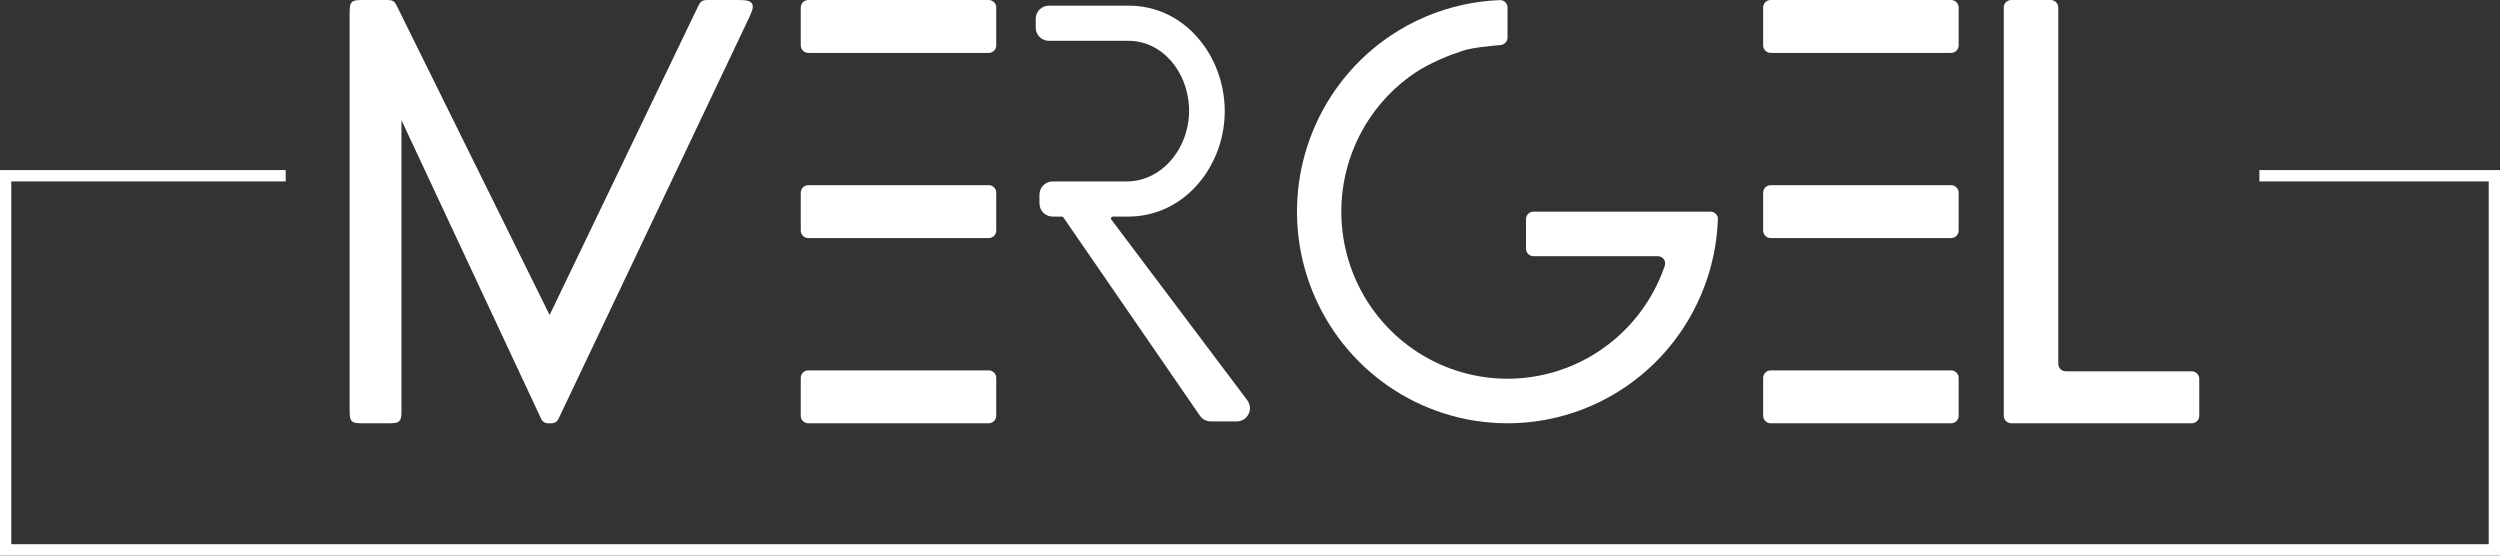
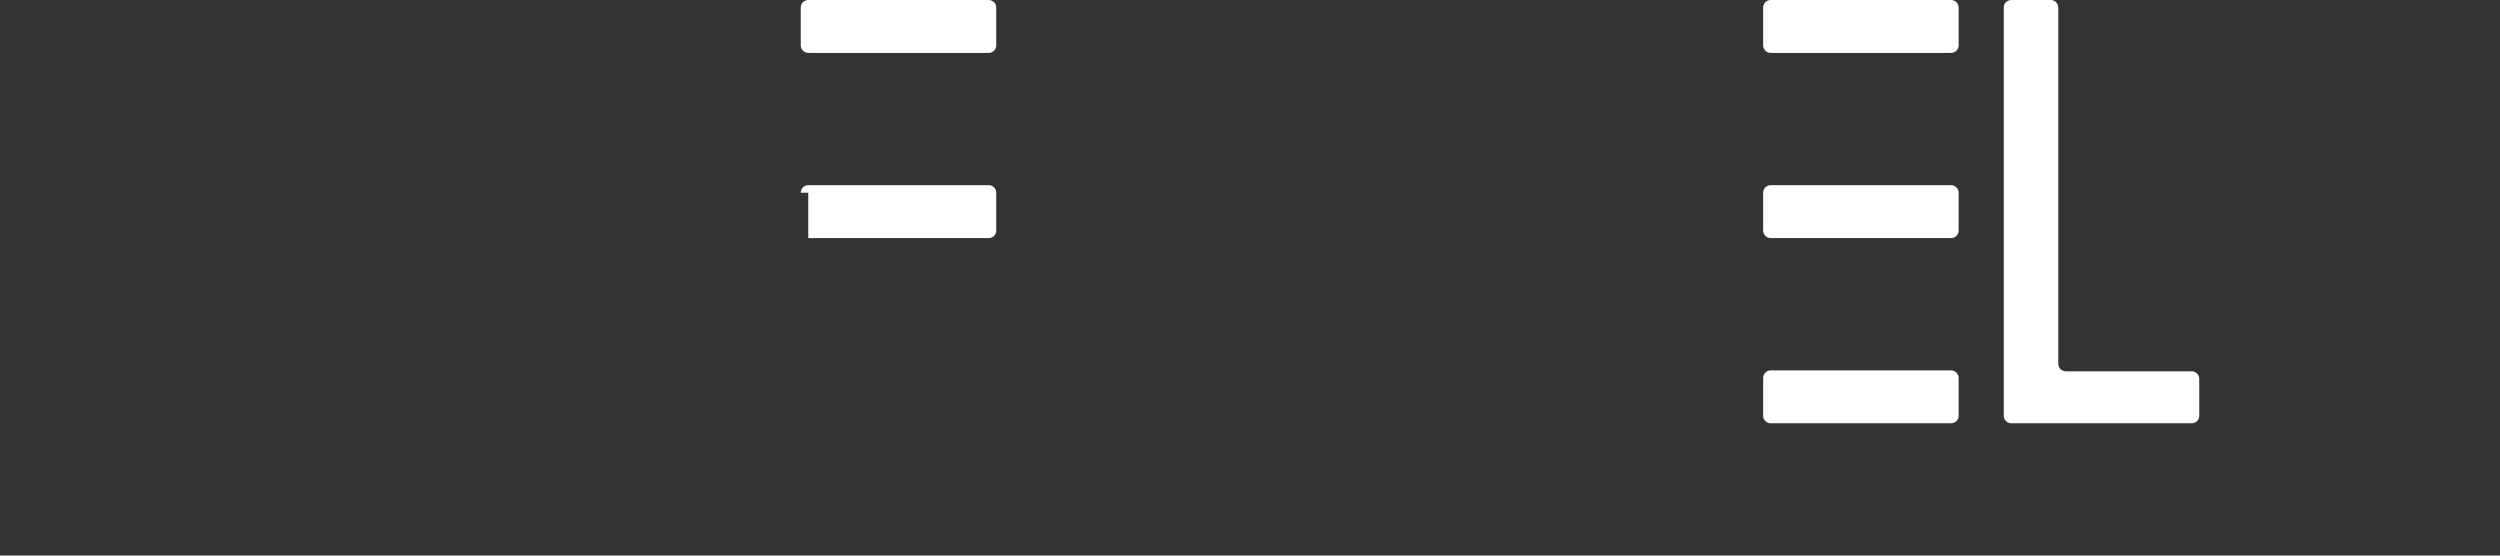
<svg xmlns="http://www.w3.org/2000/svg" width="207" height="46" viewBox="0 0 207 46" fill="none">
  <rect x="0" y="0" width="207" height="46" fill="#333333" stroke="none" />
-   <path fill-rule="evenodd" clip-rule="evenodd" d="M23.657 14.082H0V46H207V14.082H187.078V15.02H206.066V45.061H0.934V15.02H23.657V14.082Z" fill="white" />
-   <path d="M30.194 35.048C29.607 35.048 29.314 35.048 29.131 34.864C28.949 34.681 28.949 34.386 28.949 33.796V1.252C28.949 0.662 28.949 0.367 29.131 0.183C29.314 0 29.607 0 30.194 0H31.843C32.218 0 32.406 0 32.557 0.094C32.708 0.188 32.791 0.357 32.958 0.695L46.169 27.419C46.235 27.553 46.268 27.62 46.284 27.672C46.39 28.031 46.161 28.403 45.793 28.467C45.741 28.476 45.666 28.476 45.517 28.476C45.37 28.476 45.296 28.476 45.244 28.467C44.879 28.404 44.649 28.036 44.751 27.678C44.766 27.626 44.798 27.559 44.862 27.426L57.714 0.707C57.879 0.363 57.961 0.191 58.113 0.096C58.265 0 58.455 0 58.834 0H60.748C61.635 0 62.078 0 62.262 0.292C62.445 0.584 62.254 0.986 61.871 1.791L46.303 34.555C46.241 34.687 46.209 34.752 46.168 34.806C46.078 34.922 45.952 35.002 45.81 35.033C45.744 35.048 45.671 35.048 45.526 35.048C45.38 35.048 45.307 35.048 45.241 35.033C45.098 35.001 44.971 34.92 44.882 34.803C44.84 34.75 44.809 34.683 44.747 34.55L32.414 8.182C32.279 7.893 32.489 7.56 32.807 7.56C33.047 7.56 33.241 7.756 33.241 7.997V33.796C33.241 34.386 33.241 34.681 33.058 34.864C32.876 35.048 32.583 35.048 31.996 35.048H30.194Z" fill="white" />
  <path d="M165.911 0.626C165.911 0.28 166.19 0 166.534 0H169.802C170.146 0 170.425 0.28 170.425 0.626V30.118C170.425 30.463 170.703 30.744 171.047 30.744H181.475C181.819 30.744 182.098 31.024 182.098 31.369V34.422C182.098 34.768 181.819 35.048 181.475 35.048H166.534C166.19 35.048 165.911 34.768 165.911 34.422V0.626Z" fill="white" />
-   <path d="M101.407 9.004C101.309 4.536 98.053 0.469 93.464 0.469H86.847C86.245 0.469 85.757 0.96 85.757 1.565V2.285C85.757 2.89 86.245 3.38 86.847 3.38H93.417C96.248 3.38 98.319 5.923 98.452 8.893C98.584 12.079 96.329 15.023 93.276 15.023H87.158C86.556 15.023 86.068 15.513 86.068 16.118V16.838C86.068 17.443 86.556 17.933 87.158 17.933H87.921C87.972 17.933 88.02 17.959 88.049 18.001L99.351 34.419C99.554 34.715 99.889 34.891 100.247 34.891H102.404C103.304 34.891 103.816 33.857 103.273 33.135L92.021 18.184C91.943 18.081 92.016 17.933 92.145 17.933H93.417C98.153 17.933 101.505 13.622 101.407 9.004Z" fill="white" />
  <path d="M66.302 0.626C66.302 0.28 66.581 0 66.925 0H81.866C82.21 0 82.489 0.28 82.489 0.626V3.755C82.489 4.101 82.21 4.381 81.866 4.381H66.925C66.581 4.381 66.302 4.101 66.302 3.755V0.626Z" fill="white" />
-   <path d="M66.302 15.959C66.302 15.614 66.581 15.333 66.925 15.333H81.866C82.21 15.333 82.489 15.614 82.489 15.959V19.088C82.489 19.434 82.21 19.714 81.866 19.714H66.925C66.581 19.714 66.302 19.434 66.302 19.088V15.959Z" fill="white" />
-   <path d="M66.302 31.293C66.302 30.947 66.581 30.667 66.925 30.667H81.866C82.21 30.667 82.489 30.947 82.489 31.293V34.422C82.489 34.767 82.21 35.048 81.866 35.048H66.925C66.581 35.048 66.302 34.767 66.302 34.422V31.293Z" fill="white" />
+   <path d="M66.302 15.959C66.302 15.614 66.581 15.333 66.925 15.333H81.866C82.21 15.333 82.489 15.614 82.489 15.959V19.088C82.489 19.434 82.21 19.714 81.866 19.714H66.925V15.959Z" fill="white" />
  <path d="M145.989 0.626C145.989 0.28 146.268 0 146.612 0H161.553C161.897 0 162.176 0.28 162.176 0.626V3.755C162.176 4.101 161.897 4.381 161.553 4.381H146.612C146.268 4.381 145.989 4.101 145.989 3.755V0.626Z" fill="white" />
  <path d="M145.989 15.959C145.989 15.614 146.268 15.333 146.612 15.333H161.553C161.897 15.333 162.176 15.614 162.176 15.959V19.088C162.176 19.434 161.897 19.714 161.553 19.714H146.612C146.268 19.714 145.989 19.434 145.989 19.088V15.959Z" fill="white" />
  <path d="M145.989 31.293C145.989 30.947 146.268 30.667 146.612 30.667H161.553C161.897 30.667 162.176 30.947 162.176 31.293V34.422C162.176 34.767 161.897 35.048 161.553 35.048H146.612C146.268 35.048 145.989 34.767 145.989 34.422V31.293Z" fill="white" />
-   <path fill-rule="evenodd" clip-rule="evenodd" d="M126.352 18.15C126.352 17.804 126.63 17.524 126.974 17.524H141.632C141.976 17.524 142.255 17.804 142.243 18.149C142.206 19.184 142.079 20.209 141.863 21.213C141.403 23.361 140.543 25.414 139.316 27.259C137.401 30.141 134.679 32.387 131.493 33.714C128.308 35.04 124.803 35.387 121.422 34.711C118.04 34.035 114.934 32.366 112.497 29.915C110.059 27.464 108.399 24.342 107.726 20.942C107.053 17.543 107.398 14.02 108.718 10.818C110.037 7.616 112.272 4.879 115.138 2.953C116.974 1.72 119.016 0.855 121.153 0.393C122.152 0.176 123.171 0.048 124.2 0.011C124.544 -0.001 124.823 0.28 124.823 0.626V3.099C124.823 3.431 124.567 3.705 124.239 3.732C123.408 3.799 121.904 3.948 121.153 4.19C120.082 4.536 118.403 5.197 117.177 6.021C114.914 7.541 113.15 9.702 112.108 12.23C111.067 14.758 110.794 17.539 111.325 20.223C111.856 22.906 113.167 25.372 115.091 27.306C117.016 29.241 119.468 30.559 122.138 31.093C124.807 31.626 127.574 31.352 130.089 30.305C132.604 29.258 134.753 27.485 136.265 25.21C136.931 24.207 137.461 23.128 137.845 21.999C137.977 21.607 137.679 21.213 137.268 21.213H126.974C126.63 21.213 126.352 20.933 126.352 20.587V18.15Z" fill="white" />
</svg>